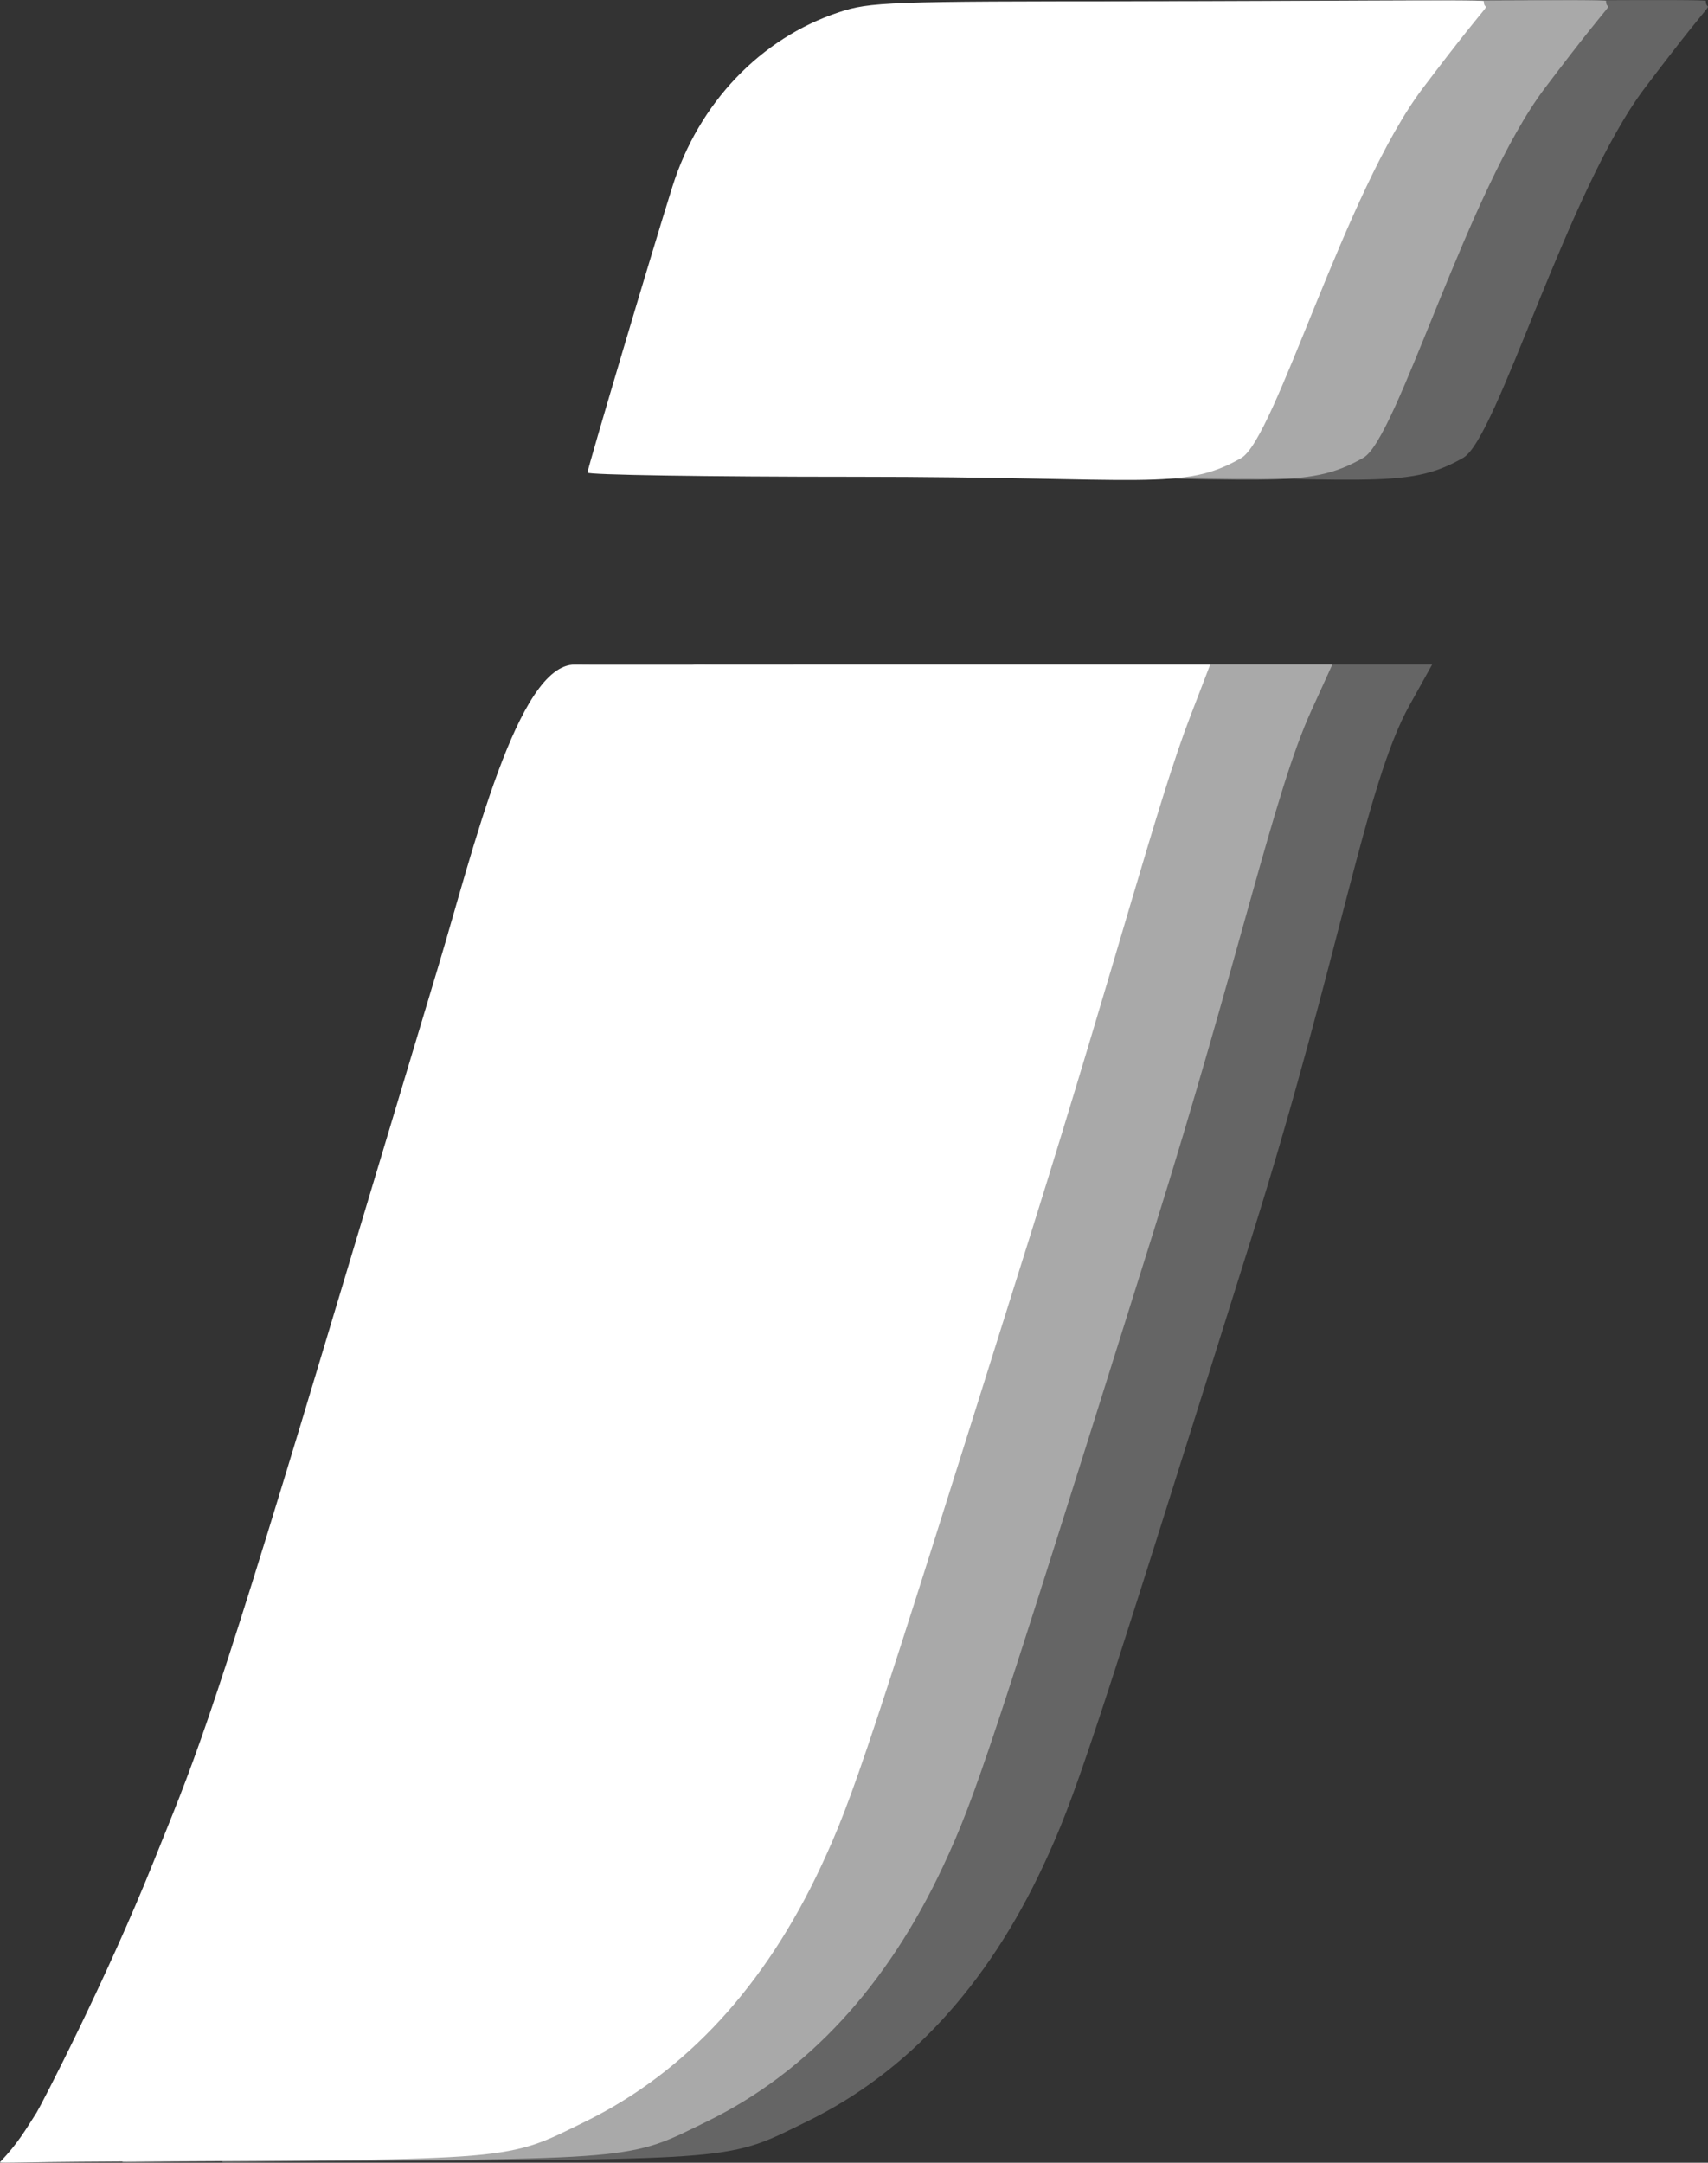
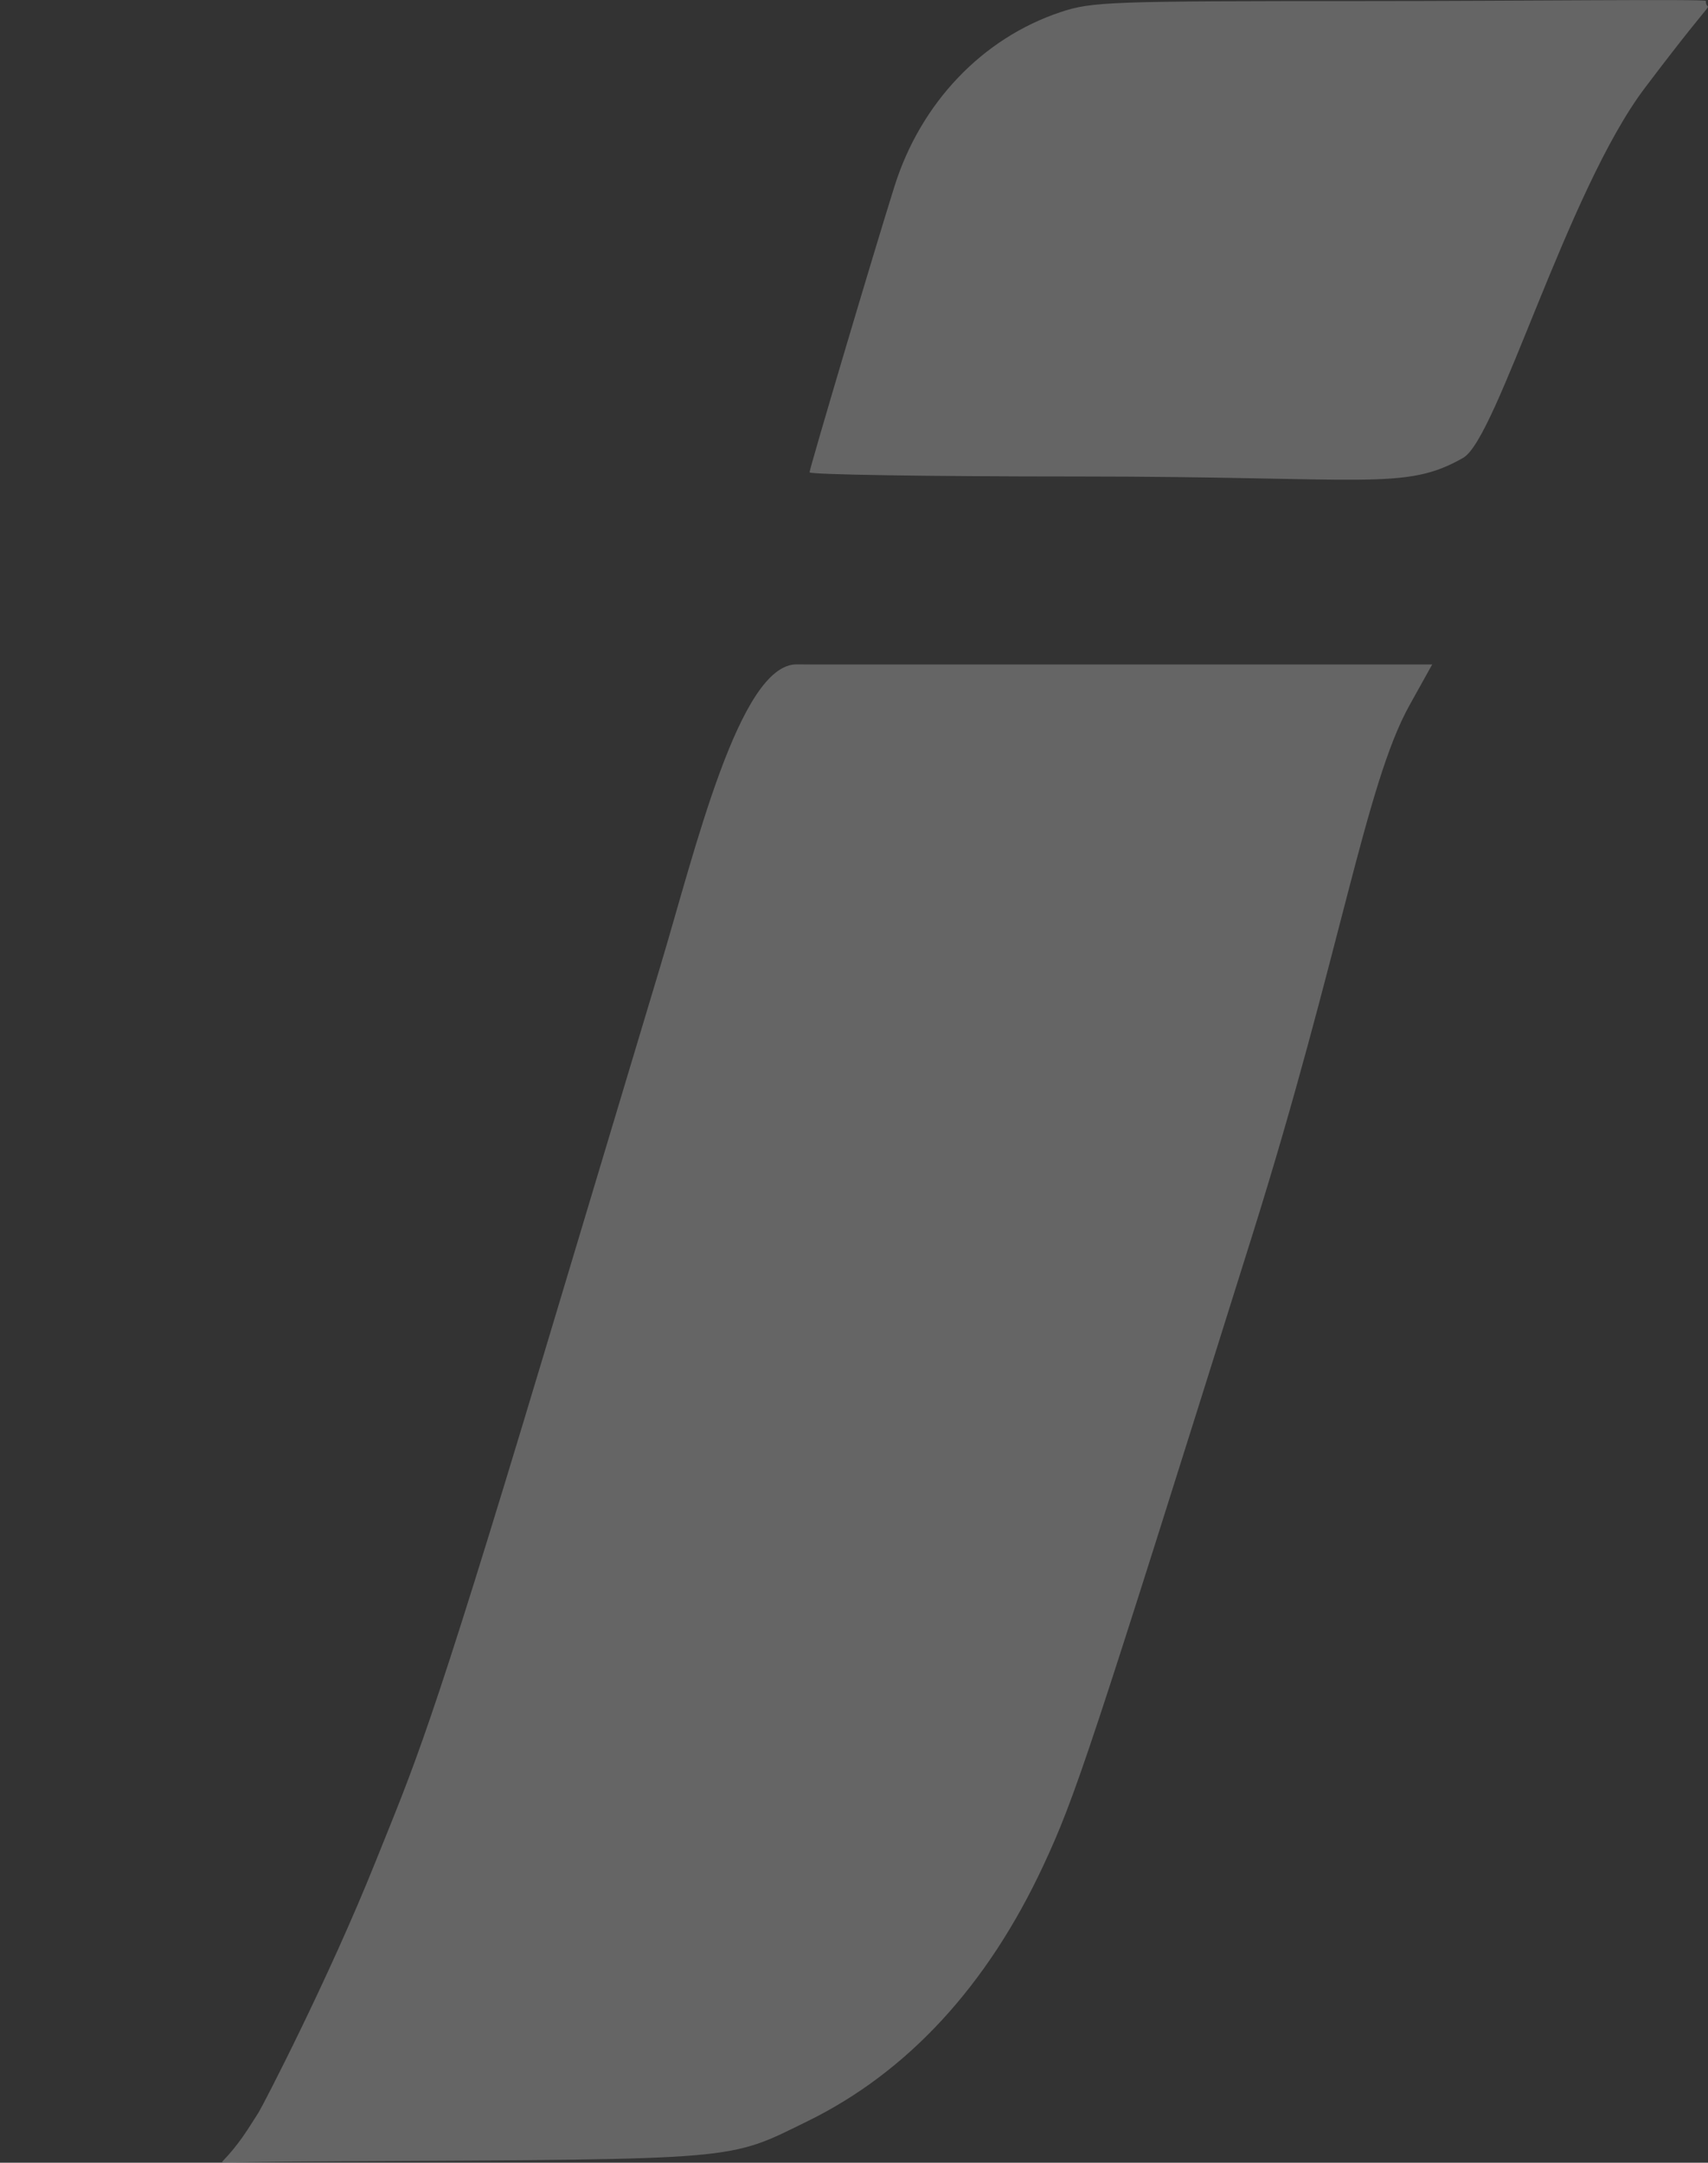
<svg xmlns="http://www.w3.org/2000/svg" width="31.966mm" height="40.477mm" viewBox="0 0 31.966 40.477" version="1.1" id="svg1">
  <rect x="0" y="0" width="31.966" height="40.477" fill="#333333" stroke="none" />
  <defs id="defs1" />
  <g id="layer1" transform="translate(-55.802,-59.177)">
    <g id="g2" transform="translate(-18.611,-37.202)">
      <path style="fill:#ffffff;fill-opacity:0.245;stroke-width:0.226" d="m 79.254,135.912 c 0.075,-0.118 1.303,-2.483 2.187,-4.69 0.72,-1.797 0.993,-2.31 3.143,-9.474 0.555,-1.849 1.54,-5.132 2.19,-7.294 0.649,-2.162 1.48,-5.657 2.554,-5.641 l 0.304,0.002 h 5.202 6.383 l -0.426,0.766 c -0.823,1.479 -1.3,4.684 -2.933,9.891 -3.049,9.719 -3.321,10.54 -3.919,11.823 -1.049,2.249 -2.539,3.865 -4.411,4.783 -1.504,0.738 -1.199,0.712 -8.735,0.75 -2.219,0.011 -2.255,0.043 -2.216,0.002 0.315,-0.327 0.471,-0.595 0.677,-0.918 z m 10.31,-30.693 c 1.8e-4,-0.072 1.217,-4.171 1.59,-5.354 0.492,-1.564 1.648,-2.775 3.113,-3.261 0.585,-0.194 0.905,-0.205 5.718,-0.205 2.804,0 6.354,-0.04 6.354,-0.003 0,0.294 0.366,-0.365 -1.141,1.628 -1.453,1.92 -2.763,6.559 -3.4,6.923 -1.094,0.626 -1.755,0.35 -7.241,0.35 -2.746,0 -4.992,-0.035 -4.992,-0.078 z" id="path2-7-0" />
-       <path style="fill:#ffffff;fill-opacity:0.438;stroke-width:0.226" d="m 77.386,135.911 c 0.075,-0.118 1.303,-2.483 2.187,-4.69 0.72,-1.797 0.993,-2.31 3.143,-9.474 0.555,-1.849 1.54,-5.132 2.19,-7.294 0.649,-2.162 1.48,-5.657 2.554,-5.641 l 0.304,0.002 h 5.202 6.383 l -0.399,0.876 c -0.701,1.54 -1.327,4.574 -2.961,9.78 -3.049,9.719 -3.321,10.54 -3.919,11.823 -1.049,2.249 -2.539,3.865 -4.411,4.783 -1.504,0.738 -1.199,0.712 -8.735,0.75 -2.219,0.011 -2.255,0.043 -2.216,0.002 0.315,-0.327 0.471,-0.595 0.677,-0.918 z m 10.31,-30.693 c 1.82e-4,-0.072 1.217,-4.171 1.59,-5.354 0.492,-1.564 1.648,-2.775 3.113,-3.261 0.585,-0.194 0.905,-0.205 5.718,-0.205 2.804,0 6.354,-0.04 6.354,-0.003 0,0.294 0.366,-0.365 -1.141,1.628 -1.453,1.92 -2.763,6.559 -3.4,6.923 -1.094,0.626 -1.755,0.35 -7.241,0.35 -2.746,0 -4.992,-0.035 -4.992,-0.078 z" id="path2-7" />
-       <path style="fill:#ffffff;fill-opacity:1;stroke-width:0.226" d="m 75.098,135.917 c 0.075,-0.118 1.303,-2.483 2.187,-4.69 0.72,-1.797 0.993,-2.31 3.143,-9.474 0.555,-1.849 1.54,-5.132 2.19,-7.294 0.649,-2.162 1.48,-5.657 2.554,-5.641 l 0.304,0.002 h 5.202 6.383 l -0.374,0.973 c -0.608,1.579 -1.352,4.477 -2.985,9.684 -3.049,9.719 -3.321,10.54 -3.919,11.823 -1.049,2.249 -2.539,3.865 -4.411,4.783 -1.504,0.738 -1.199,0.712 -8.735,0.75 -2.219,0.011 -2.255,0.043 -2.216,0.002 0.315,-0.327 0.471,-0.595 0.677,-0.918 z m 10.31,-30.693 c 1.82e-4,-0.072 1.217,-4.171 1.59,-5.354 0.492,-1.564 1.648,-2.775 3.113,-3.261 0.585,-0.194 0.905,-0.205 5.718,-0.205 2.804,0 6.354,-0.04 6.354,-0.003 0,0.294 0.366,-0.365 -1.141,1.628 -1.453,1.92 -2.763,6.559 -3.4,6.923 -1.094,0.626 -1.755,0.35 -7.241,0.35 -2.746,0 -4.992,-0.035 -4.992,-0.078 z" id="path2" />
    </g>
  </g>
</svg>